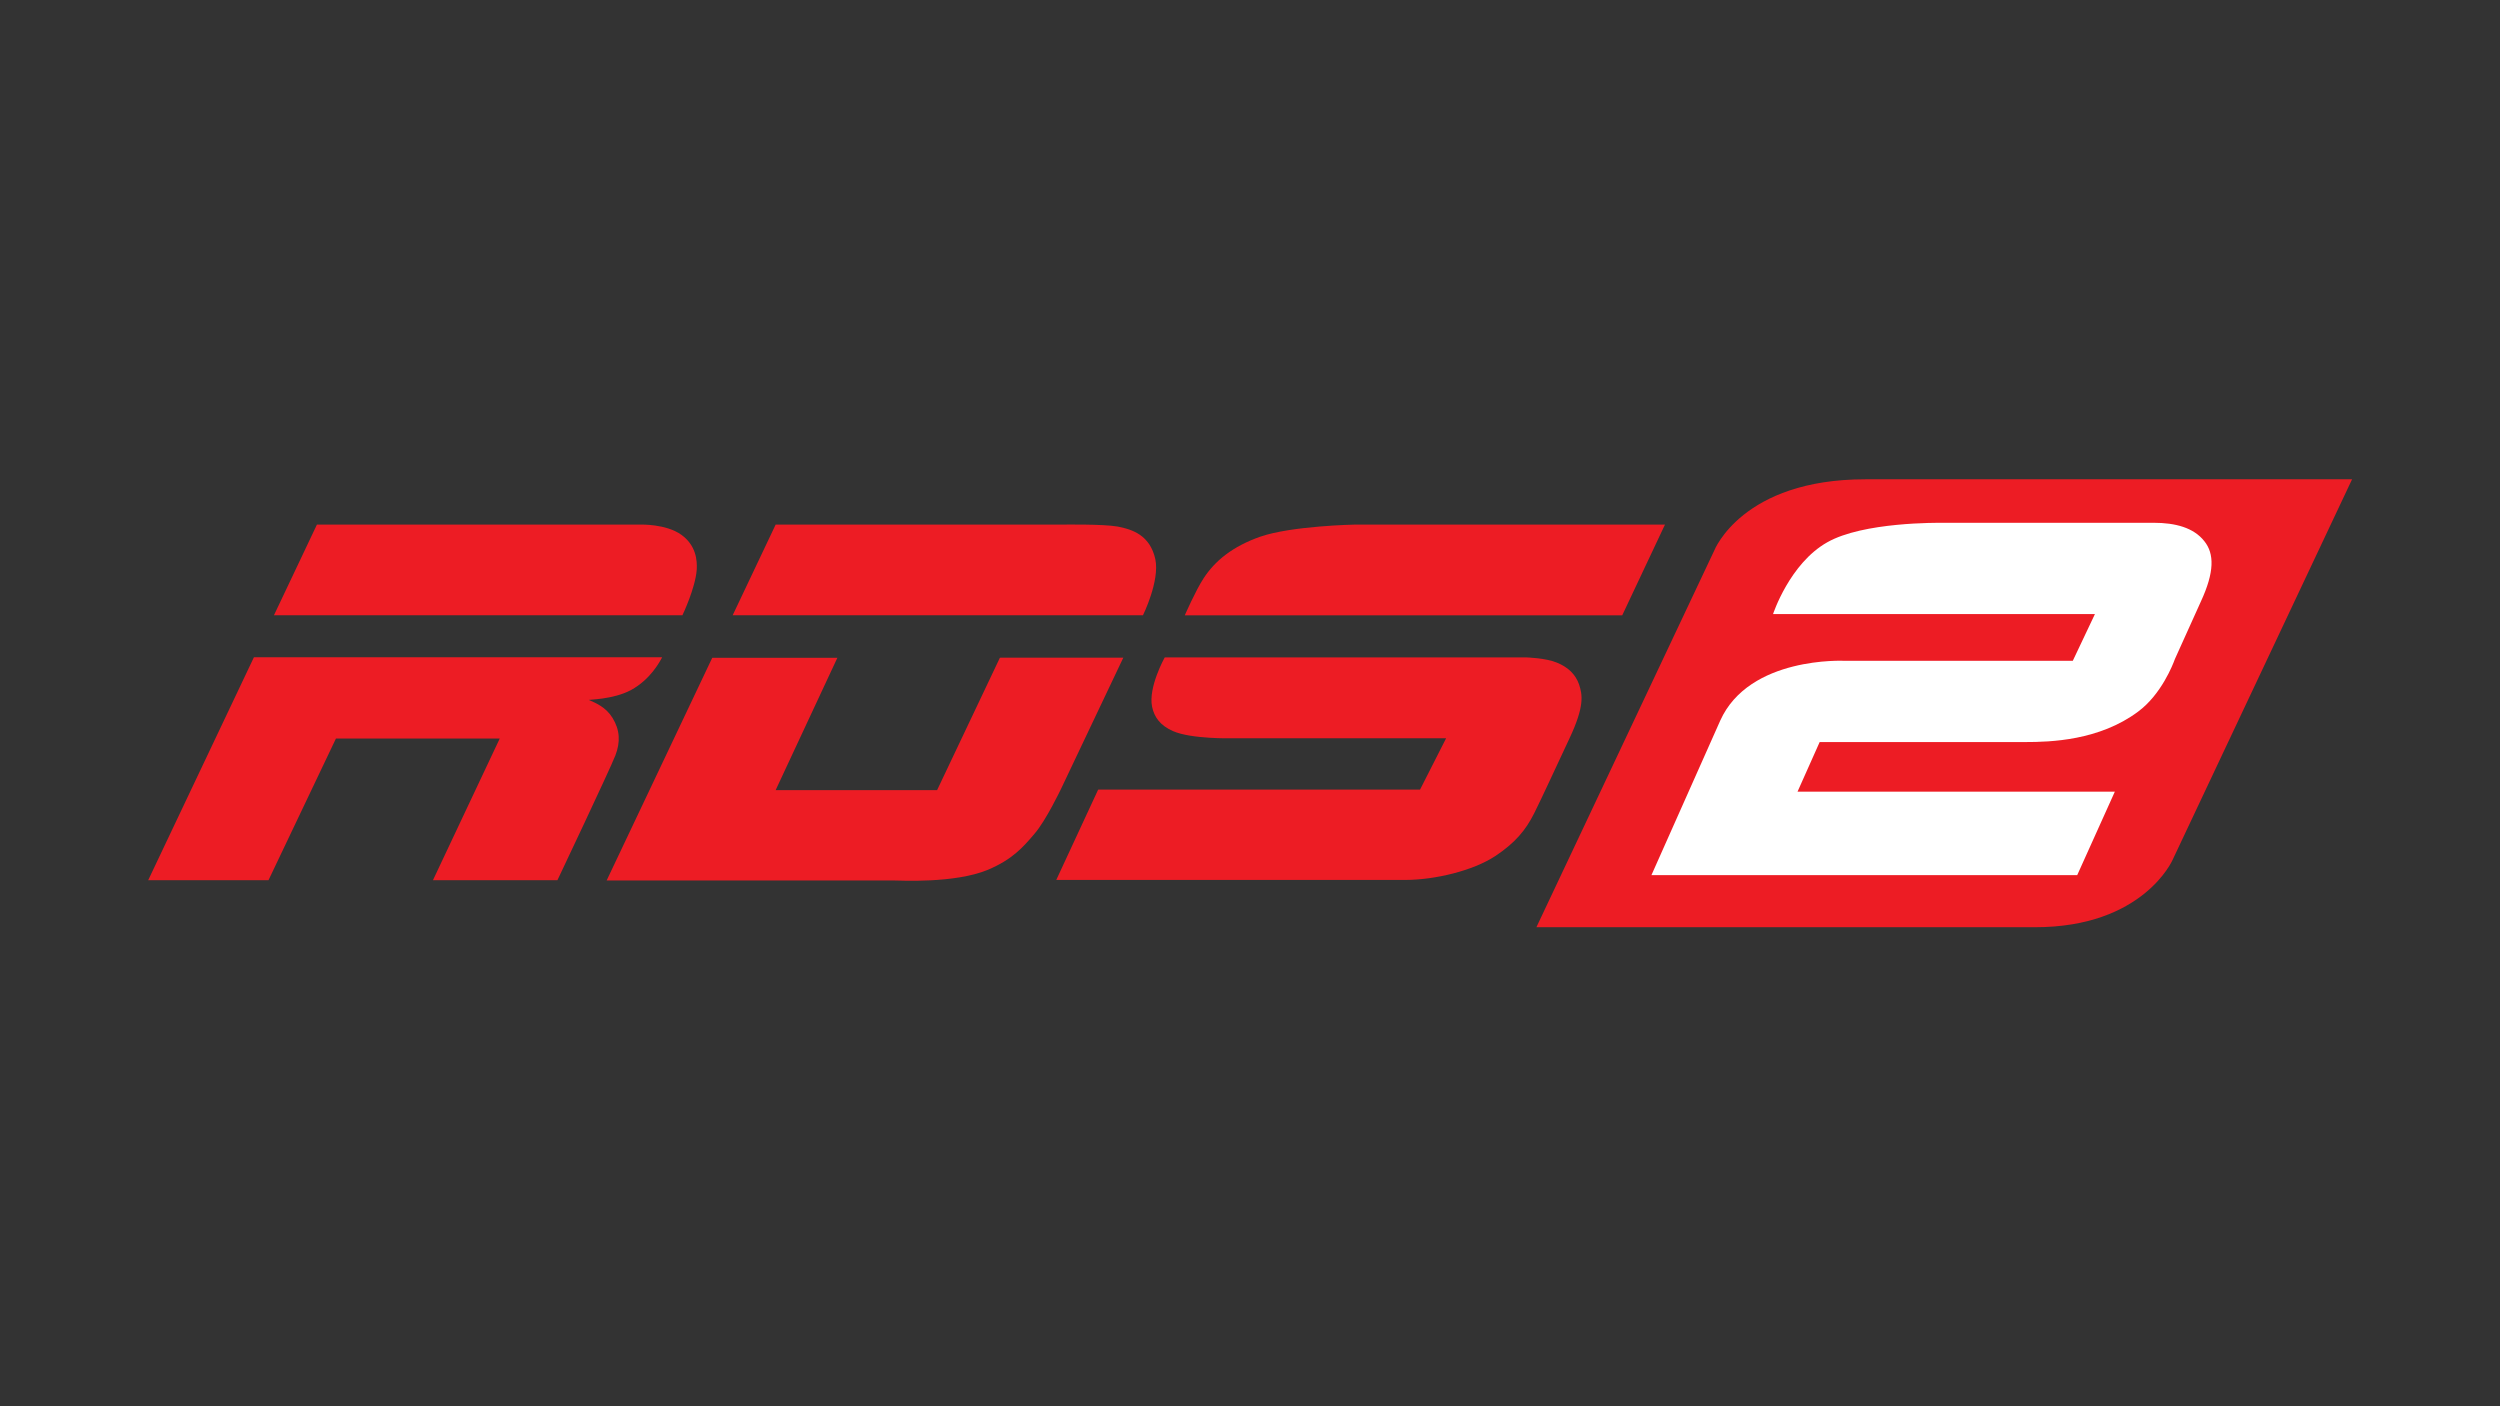
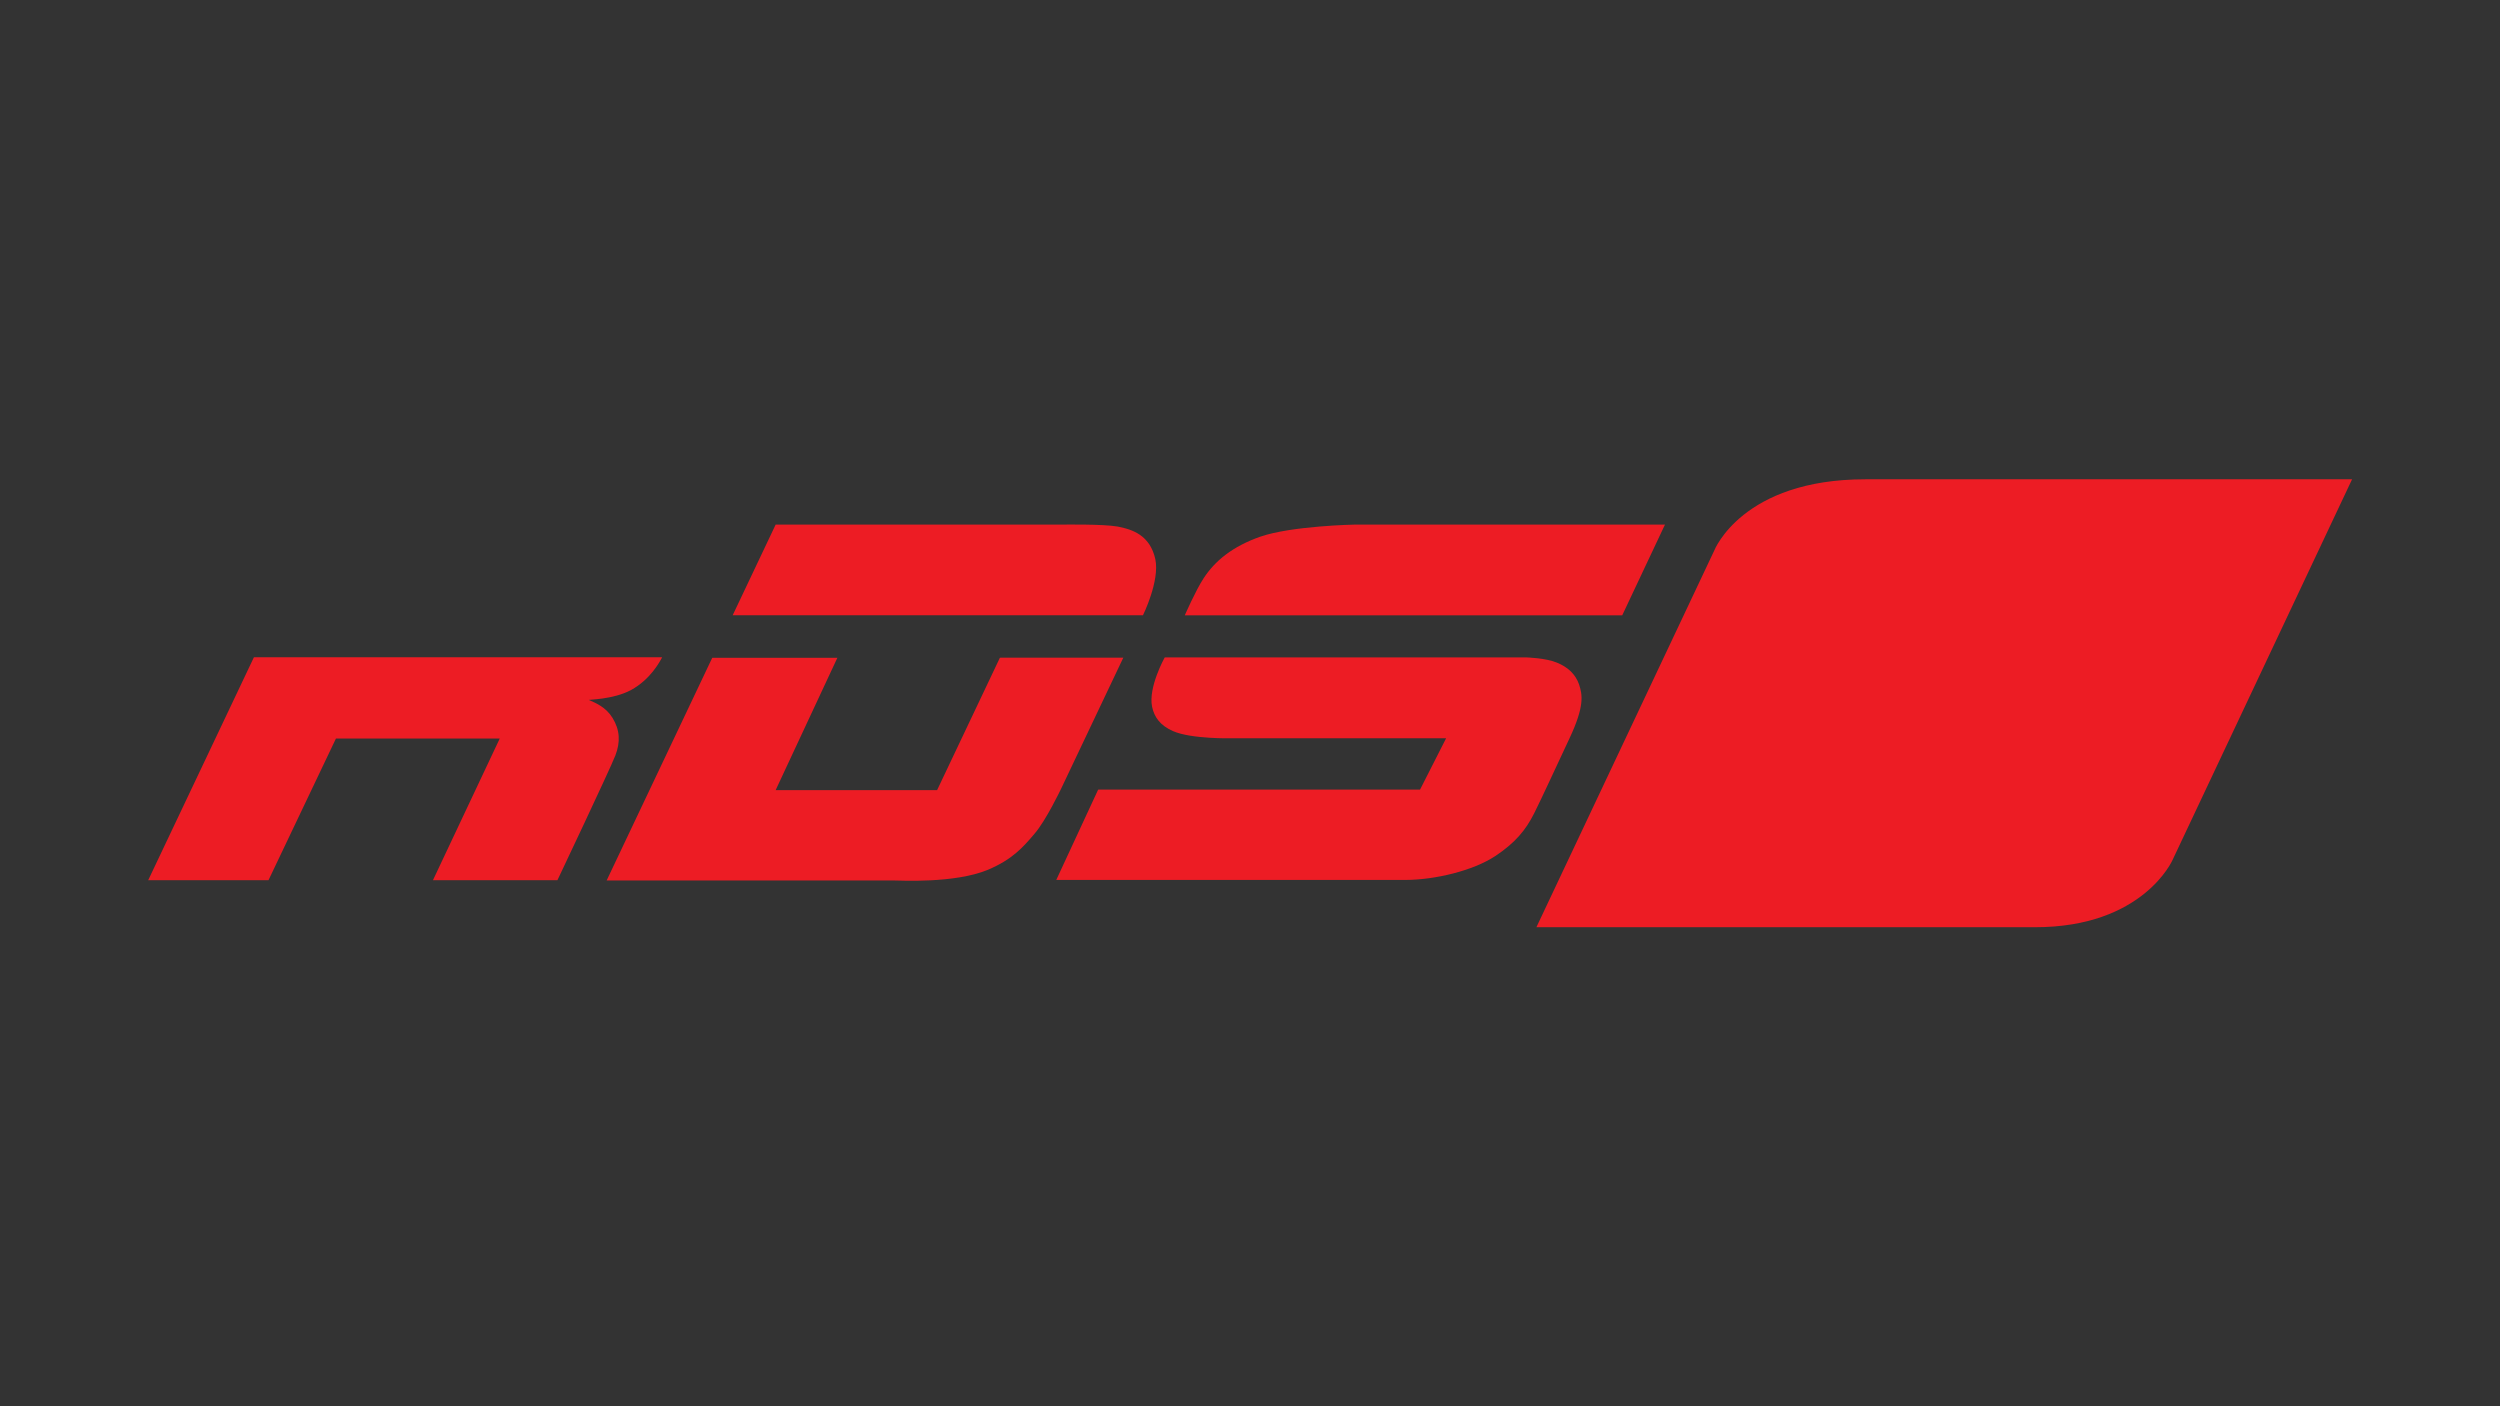
<svg xmlns="http://www.w3.org/2000/svg" id="Layer_1" data-name="Layer 1" version="1.1" viewBox="0 0 1920 1080">
  <rect x="0" y="0" width="1920" height="1080" fill="#333333" stroke="none" />
  <defs>
    <style>
      .cls-1 {
        fill: #ed1c24;
      }

      .cls-1, .cls-2 {
        stroke-width: 0px;
      }

      .cls-2 {
        fill: #fff;
      }
    </style>
  </defs>
  <g>
    <g>
      <path class="cls-1" d="M113.9,675.8l81.1-171h313.5c-1.8,3.5-9,17-23.8,25.1-13.9,7.5-33.3,7.3-32.4,7.7,5.5,2.4,13,5.5,18.1,13.7,5.7,9.3,6.2,18.5,2.2,28.9s-44.5,95.8-44.5,95.8h-95.6l51.3-108.8h-125.8l-51.8,108.8h-92.5l.2-.2Z" />
-       <path class="cls-1" d="M210.4,472.5l33-69.6h248.5s19.6-.7,31.5,7.9c11.2,8.2,12.1,19.4,11.7,26.7-1.1,14.5-11,35-11,35H210.4h0Z" />
    </g>
    <g>
      <path class="cls-1" d="M595.7,402.9l-33,69.6h315.1s13-26.2,9.5-43c-4-18.3-17.4-22.9-28.9-25.1-11.2-2-42.3-1.5-42.3-1.5h-220.3,0Z" />
      <path class="cls-1" d="M768.2,505.1h94.5l-47.8,100.7s-11.5,24.2-20.3,34.4c-8.8,10.4-17,19.8-35.9,27.8-25.6,10.6-67.2,8.2-72.3,8.2h-220.5l81.1-171h96.1l-47.4,101.6h124l48.2-101.6h.2Z" />
    </g>
    <g>
      <path class="cls-1" d="M1245.9,472.5l32.8-69.6h-238.4s-48.2.9-72.5,9.3c-21.2,7.5-34.8,18.5-43.6,32.2-5.9,9-14.3,28.2-14.3,28.2h336Z" />
      <path class="cls-1" d="M894.5,504.9h277.8s14.8.4,23.4,4c8.6,3.5,14.3,9,17,16.7,2.6,7.9,4.4,16.5-7.3,41.4s-20.3,43.8-27.1,57.5c-6.6,13.2-14.8,22.9-30,33-17,11.2-46.3,18.3-69.4,18.3h-267.7l32.2-69.4h247.2l20-39.4h-164.8s-30.8.7-44.9-5.5c-10.1-4.4-14.5-11-16.1-18.7-3.1-15,9.7-37.9,9.7-37.9h0Z" />
    </g>
  </g>
  <g>
    <path class="cls-1" d="M1180,712l136.6-289.3s21.4-54.6,115.9-54.6h373.9l-137.9,292.4s-22.5,51.6-105.5,51.6h-383.1.2Z" />
-     <path class="cls-2" d="M1321.2,553.3c-3.7,8.2-52.9,118.8-52.9,118.8h327l28.9-64.1h-243.7l17-38.1h158c19.2,0,56.8-1.1,86.6-23.4,17.8-13.2,26.7-36.1,28.2-40.3l20-44.3c10.4-22.5,10.4-36.6,2.6-46.3-8.2-10.4-22.3-14.1-38.8-14.1h-161.1c-5.1,0-62.1-.7-89.7,15-28.9,16.3-41.6,55.1-41.6,55.1h247.2l-17,35.9h-175.4s-73.1-3.7-95.4,46v-.2Z" />
  </g>
</svg>